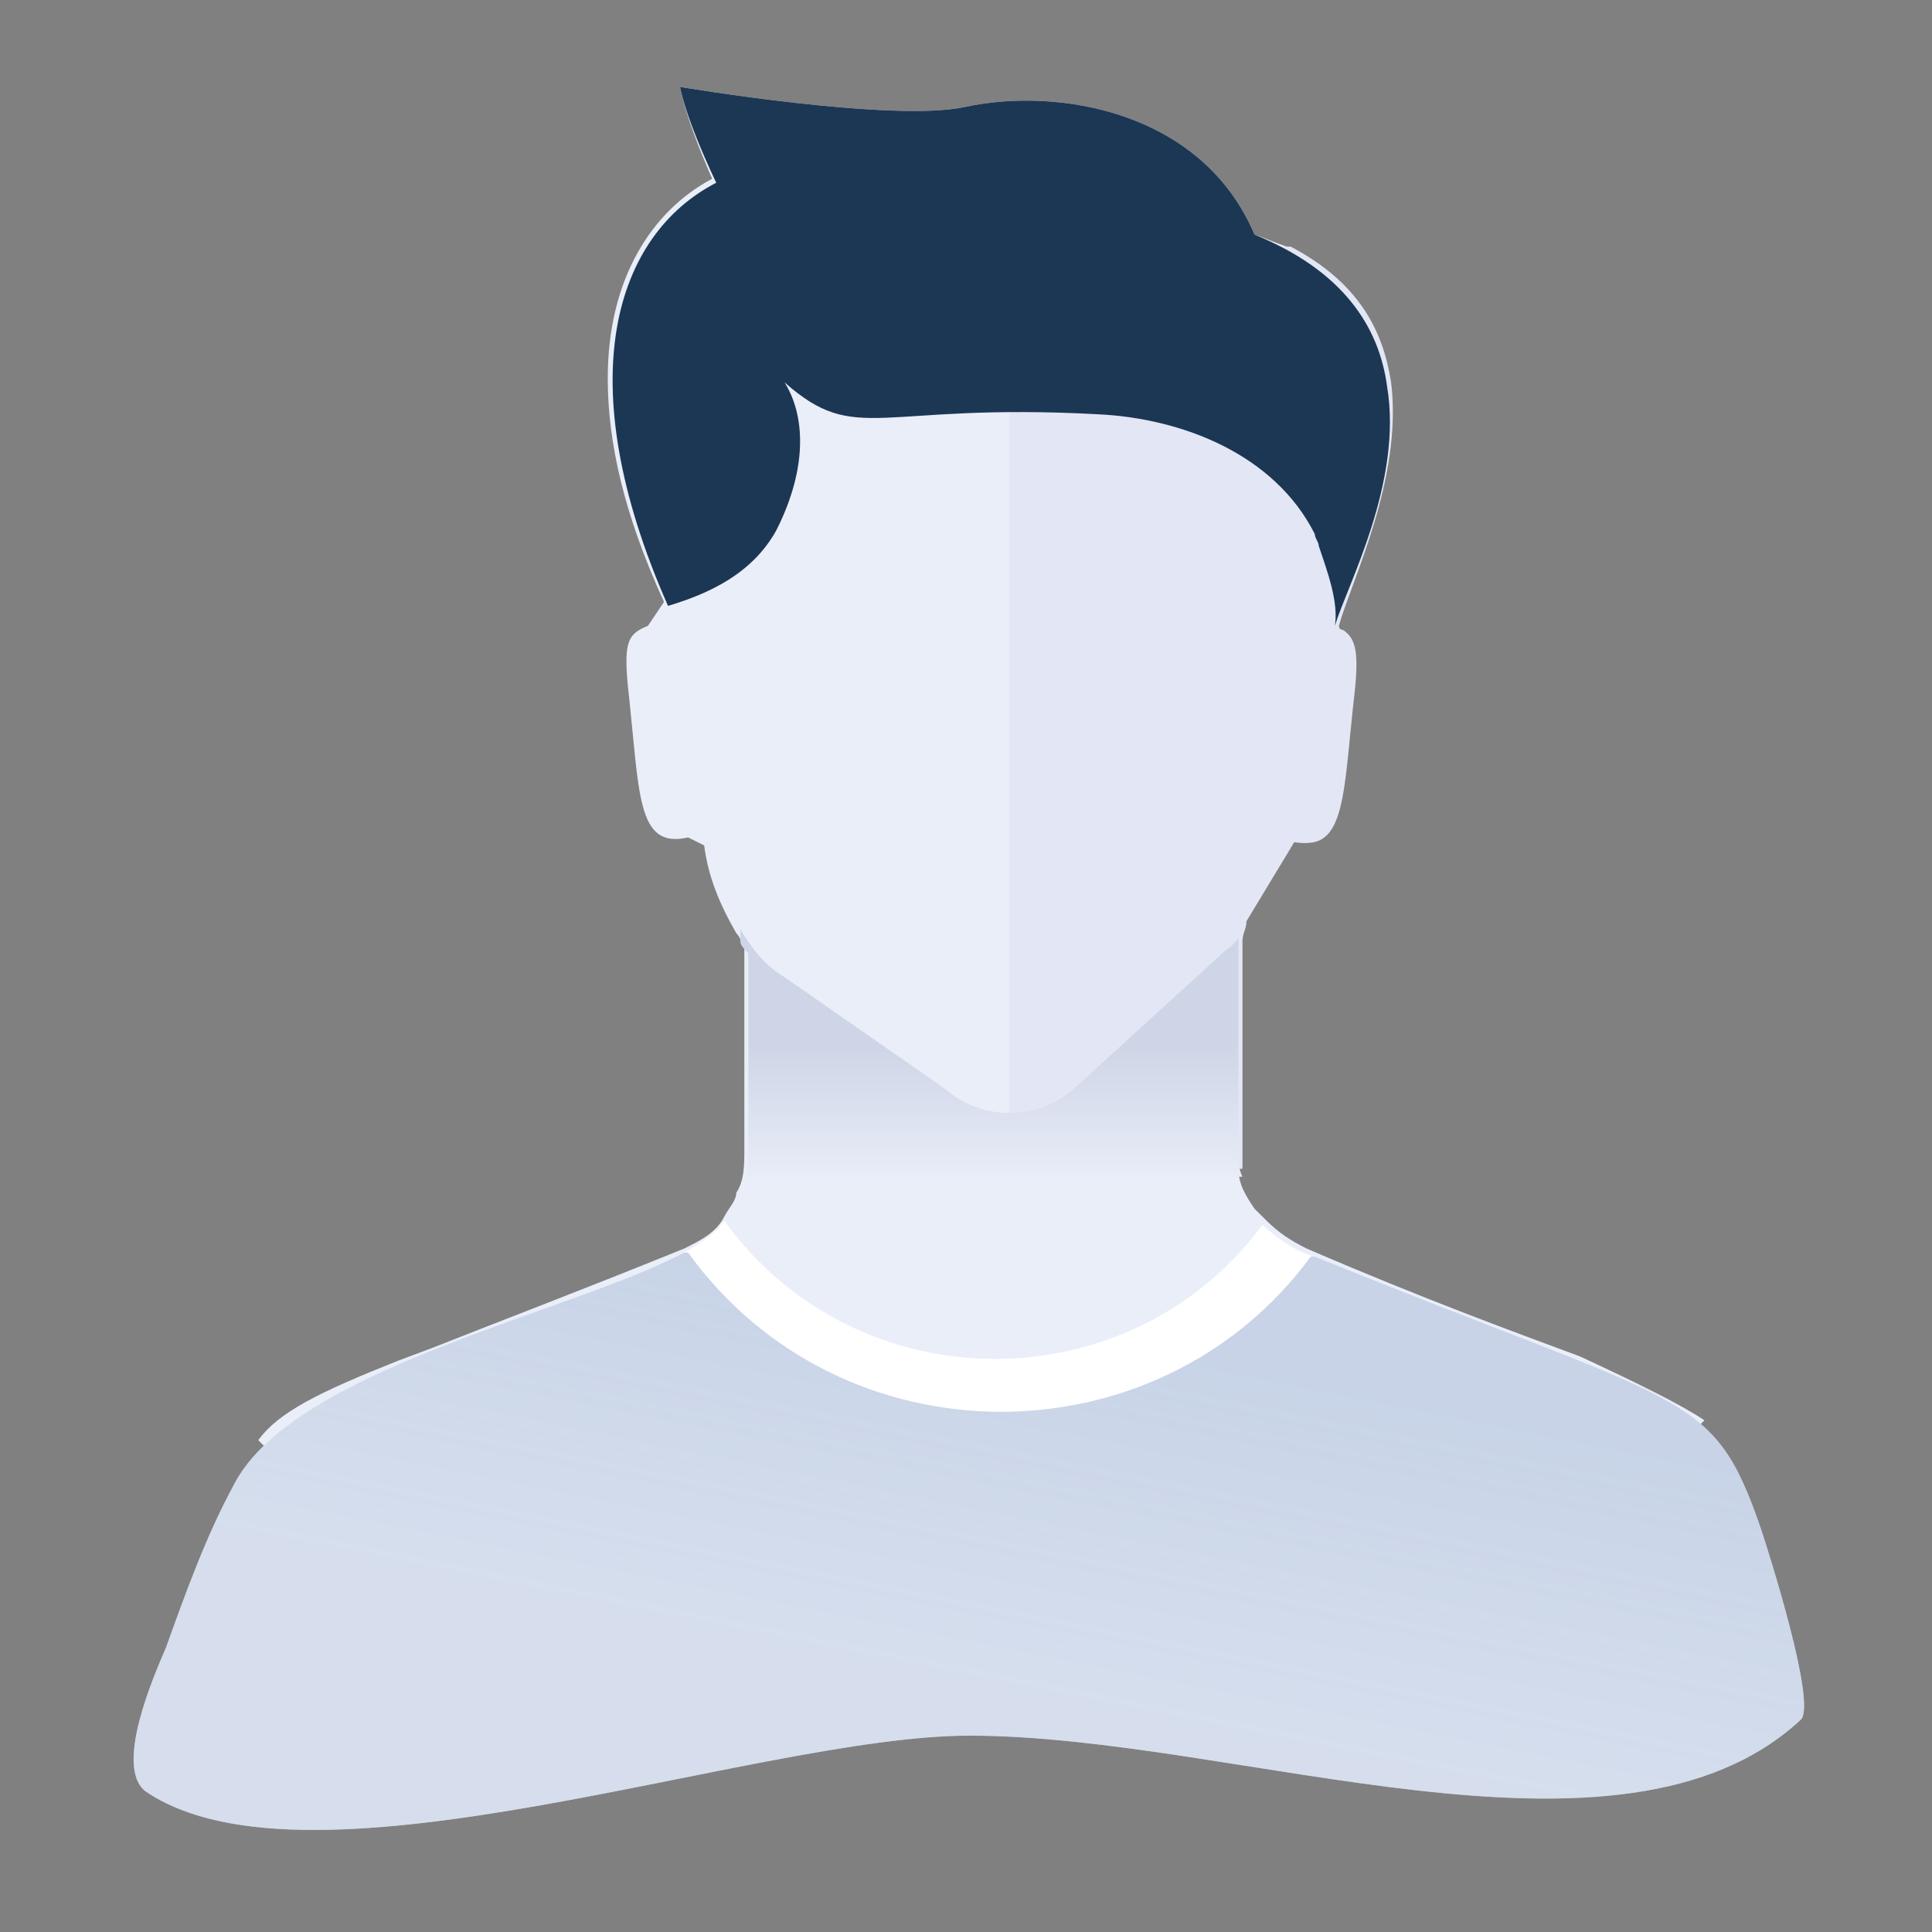
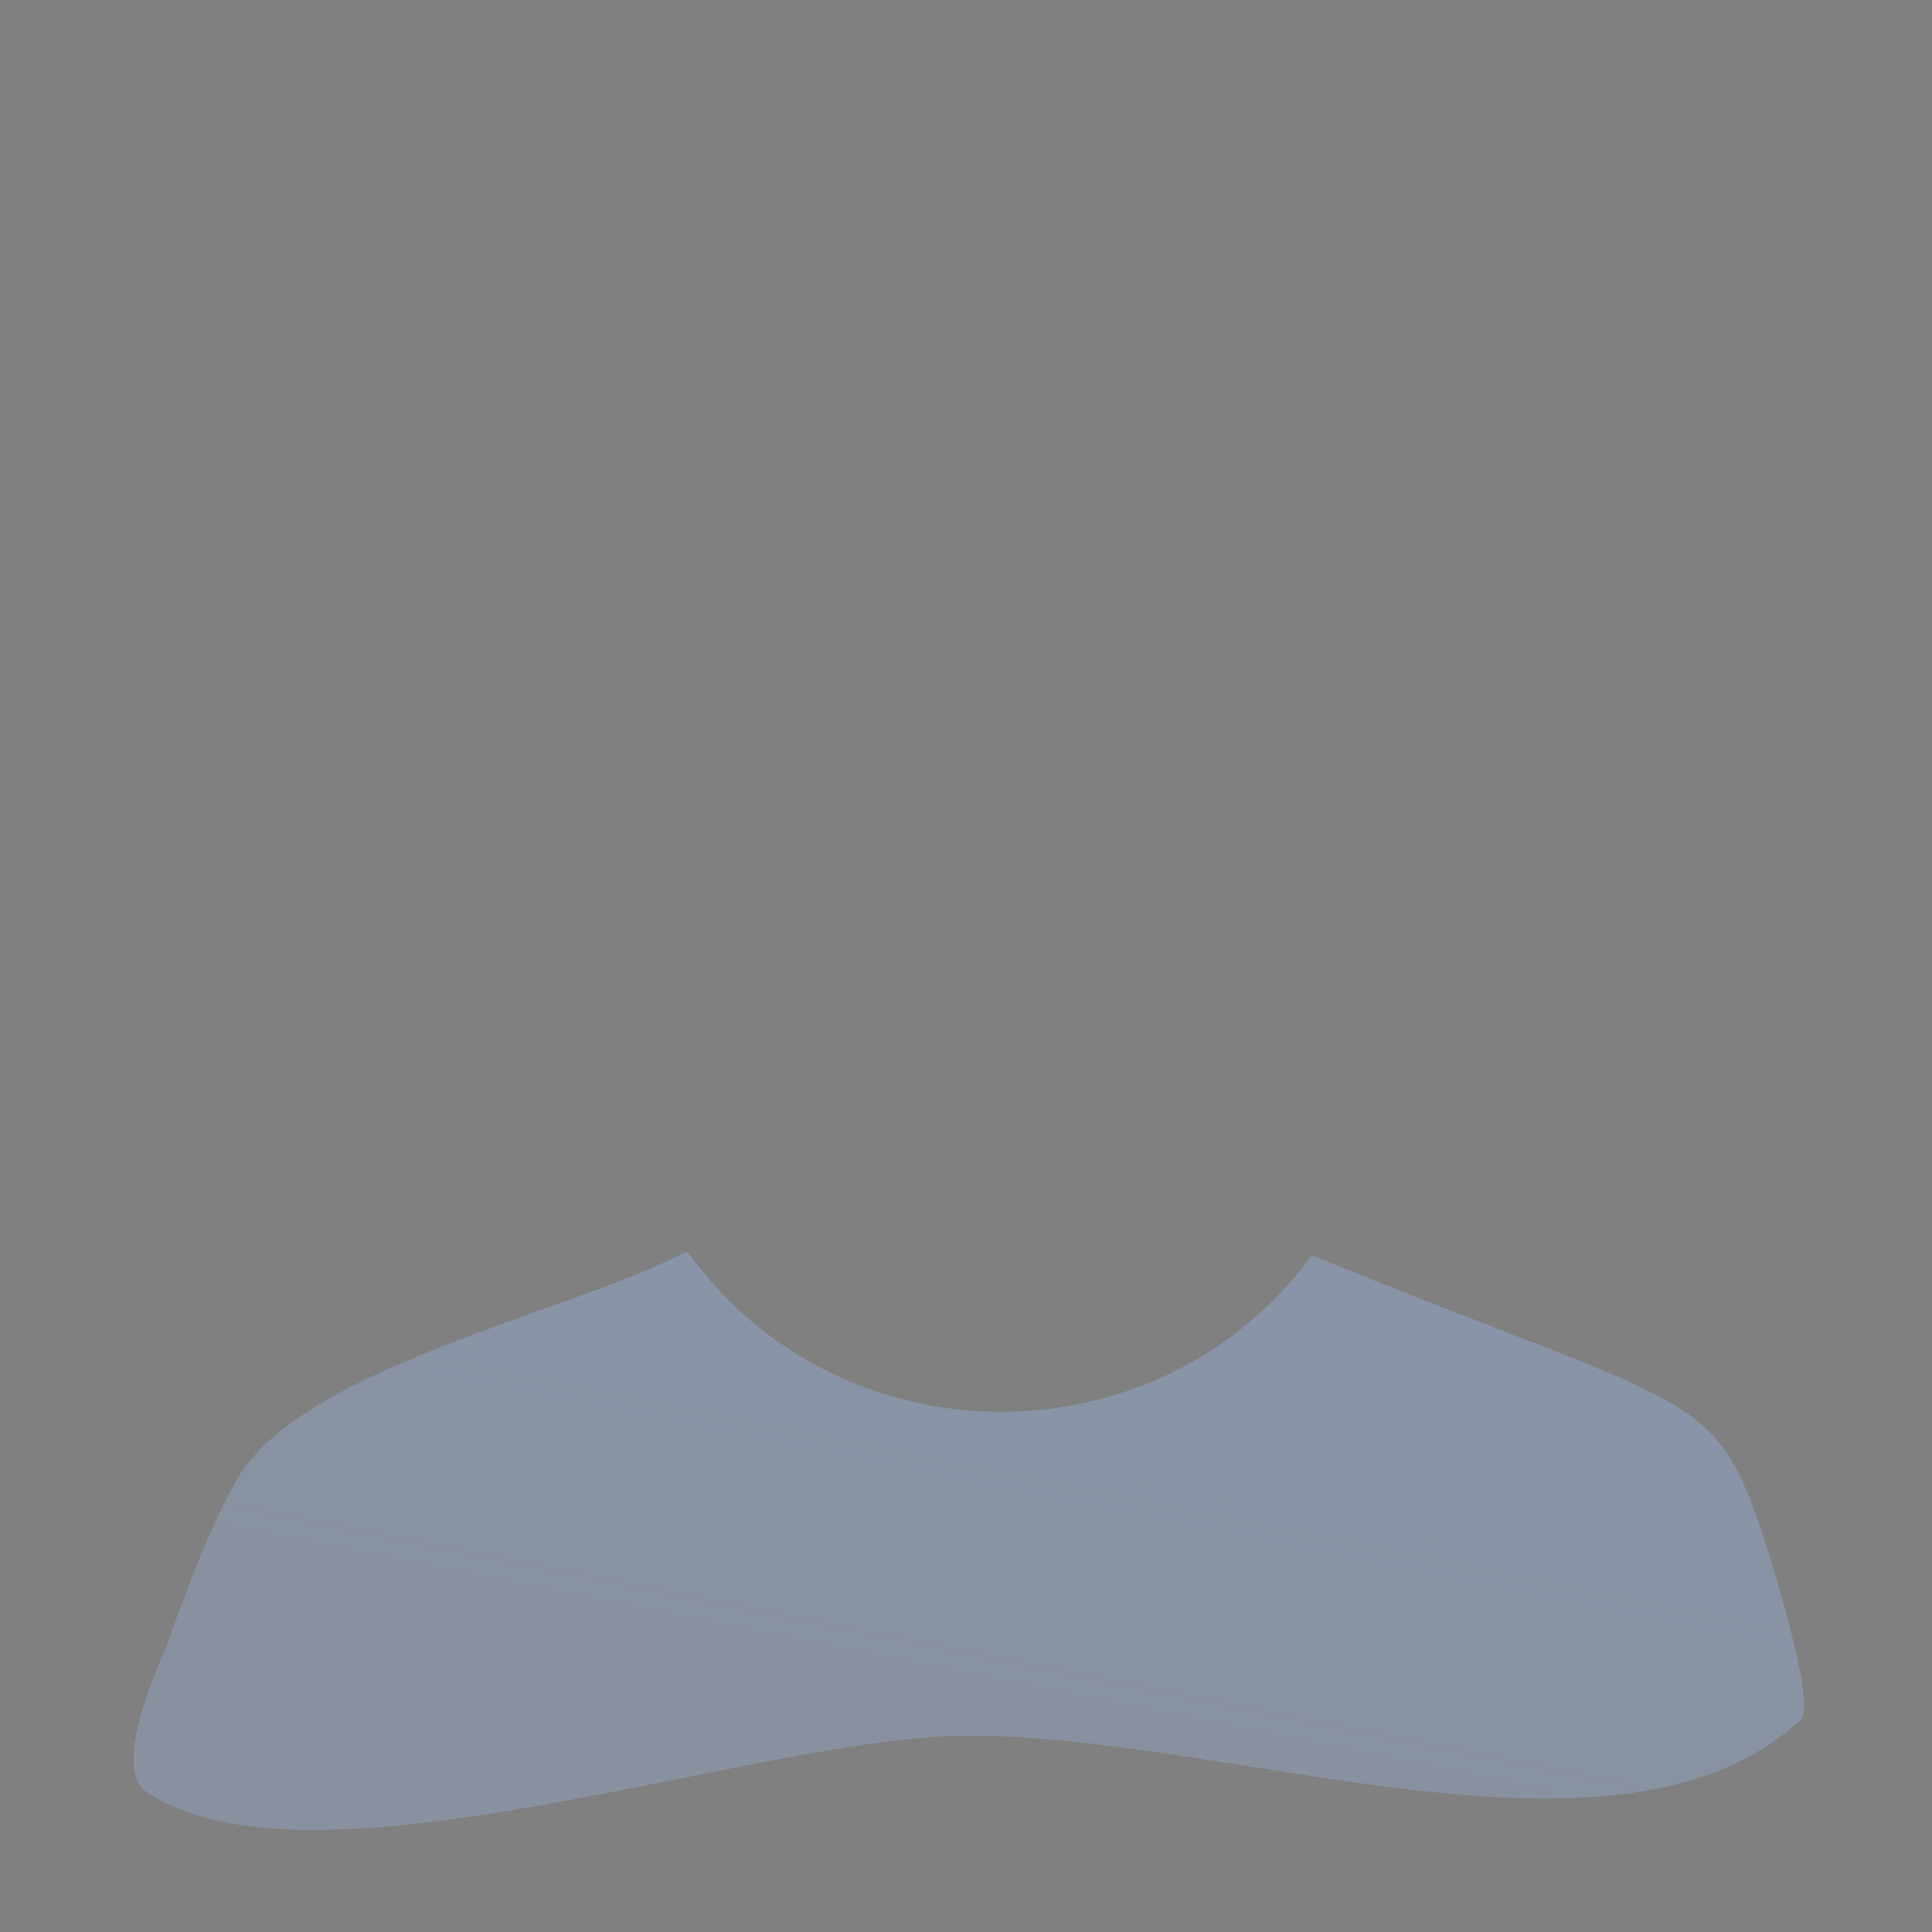
<svg xmlns="http://www.w3.org/2000/svg" width="73" height="73" viewBox="0 0 73 73" fill="none">
  <rect x="0" y="0" width="73" height="73" fill="#808080" stroke="none" />
-   <path d="M64.401 53.664C63.794 54.268 63.338 54.871 62.731 55.324C55.901 61.659 46.794 65.43 36.625 65.43C28.58 65.43 20.991 63.016 14.768 58.642C12.947 57.435 11.277 55.927 9.759 54.419C10.518 53.363 12.036 52.608 15.072 51.402L16.286 50.949C18.562 50.044 21.75 48.838 25.848 47.178C26.455 46.877 27.062 46.575 27.366 45.972C27.518 45.67 27.821 45.368 27.821 45.067C28.125 44.614 28.125 44.011 28.125 43.407V35.715C27.973 35.564 27.973 35.413 27.821 35.262C27.214 34.206 26.759 33.15 26.607 31.944L26 31.642C24.027 32.094 24.178 29.983 23.723 25.91C23.571 24.251 23.723 23.949 24.482 23.648L25.089 22.743C23.571 19.424 22.964 16.709 22.964 14.296C22.964 10.525 24.634 7.96 26.91 6.754C25.848 4.34 25.696 3.284 25.696 3.284C25.696 3.284 33.741 4.642 36.473 4.039C39.964 3.284 45.428 4.19 47.401 8.865C47.856 9.016 48.16 9.167 48.615 9.318C51.196 10.675 52.106 12.486 52.41 14.447C52.865 18.067 50.892 21.988 50.437 23.648C50.437 23.648 50.437 23.799 50.589 23.799C51.196 24.1 51.347 24.553 51.044 26.061C50.589 29.983 50.74 32.245 48.767 31.793L46.946 34.81C46.946 35.111 46.794 35.262 46.794 35.564C46.794 36.167 46.794 37.223 46.794 43.558C46.794 43.709 46.794 44.011 46.794 44.162C46.794 44.765 47.098 45.217 47.401 45.67C47.553 45.821 47.705 45.972 47.856 46.123C48.312 46.575 48.767 46.877 49.374 47.178C53.928 49.139 57.267 50.346 59.696 51.251C61.972 52.307 63.49 53.061 64.401 53.664Z" fill="#EAEEF9" />
-   <path d="M51.196 26.061C50.74 29.983 50.892 32.245 48.919 31.793L47.097 34.81C47.097 35.111 46.946 35.262 46.946 35.564C46.946 36.167 46.946 37.223 46.946 43.558C46.946 43.709 46.946 44.011 46.946 44.162H38.142V9.318H48.767C51.347 10.676 52.258 12.486 52.562 14.447C53.017 18.067 51.044 21.988 50.589 23.648C50.589 23.648 50.589 23.799 50.74 23.799C51.196 24.1 51.347 24.553 51.196 26.061Z" fill="#E3E7F5" />
-   <path d="M68.044 64.977C61.214 71.313 46.794 65.581 36.625 65.581C28.581 65.581 11.733 71.916 5.51 67.692C4.295 66.787 5.813 63.318 6.269 62.262C7.027 60.151 7.786 58.039 8.849 56.078C11.126 51.704 21.599 49.592 25.849 47.329C26.607 46.877 27.063 46.575 27.366 46.123C32.375 53.061 42.696 53.061 47.705 46.273C48.16 46.726 48.616 47.028 49.223 47.329C49.375 47.329 49.526 47.48 49.678 47.48C63.794 53.212 64.705 52.458 66.526 57.737C66.83 58.642 68.651 64.374 68.044 64.977Z" fill="white" />
  <path opacity="0.5" d="M68.044 64.977C61.214 71.312 46.794 65.581 36.625 65.581C28.581 65.581 11.733 71.916 5.51 67.692C4.295 66.787 5.813 63.318 6.269 62.262C7.027 60.151 7.786 58.039 8.849 56.078C11.126 51.704 21.599 49.592 25.849 47.329C25.849 47.329 25.849 47.329 26 47.329C31.768 55.324 43.759 55.324 49.526 47.48H49.678C63.794 53.212 64.705 52.458 66.526 57.737C66.83 58.642 68.651 64.374 68.044 64.977Z" fill="url(#paint0_linear_239_24733)" />
-   <path d="M50.437 23.648C50.589 22.743 50.133 21.536 49.83 20.631C49.83 20.48 49.678 20.329 49.678 20.178C48.16 17.162 44.669 15.804 41.482 15.653C33.134 15.201 32.375 16.86 29.643 14.447C30.401 15.653 30.553 17.614 29.339 20.027C28.428 21.687 26.759 22.441 25.241 22.893C21.446 14.296 23.268 8.865 27.062 6.905C25.848 4.34 25.696 3.284 25.696 3.284C25.696 3.284 33.741 4.642 36.473 4.039C39.964 3.284 45.428 4.19 47.401 8.865C50.74 10.223 52.106 12.335 52.41 14.597C53.017 18.217 50.892 22.139 50.437 23.648Z" fill="#1C3754" />
-   <path d="M28.277 43.709V36.017C28.125 35.866 27.973 35.715 27.973 35.564V35.111C28.428 35.866 28.884 36.469 29.643 36.922L35.714 41.145C37.08 42.352 39.205 42.352 40.571 41.145L46.187 36.017C46.339 35.866 46.642 35.715 46.794 35.413C46.794 36.017 46.794 37.072 46.794 43.407C46.794 43.86 46.794 44.162 46.946 44.463H28.125C28.277 44.463 28.277 44.011 28.277 43.709Z" fill="url(#paint1_linear_239_24733)" />
  <defs>
    <linearGradient id="paint0_linear_239_24733" x1="68.167" y1="56.242" x2="65.57" y2="69.198" gradientUnits="userSpaceOnUse">
      <stop stop-color="#91A8CF" />
      <stop offset="1" stop-color="#97ADD3" stop-opacity="0.79" />
    </linearGradient>
    <linearGradient id="paint1_linear_239_24733" x1="37.488" y1="44.813" x2="37.488" y2="39.439" gradientUnits="userSpaceOnUse">
      <stop stop-color="#EAEEF9" />
      <stop offset="0.991" stop-color="#CED5E6" />
    </linearGradient>
  </defs>
</svg>